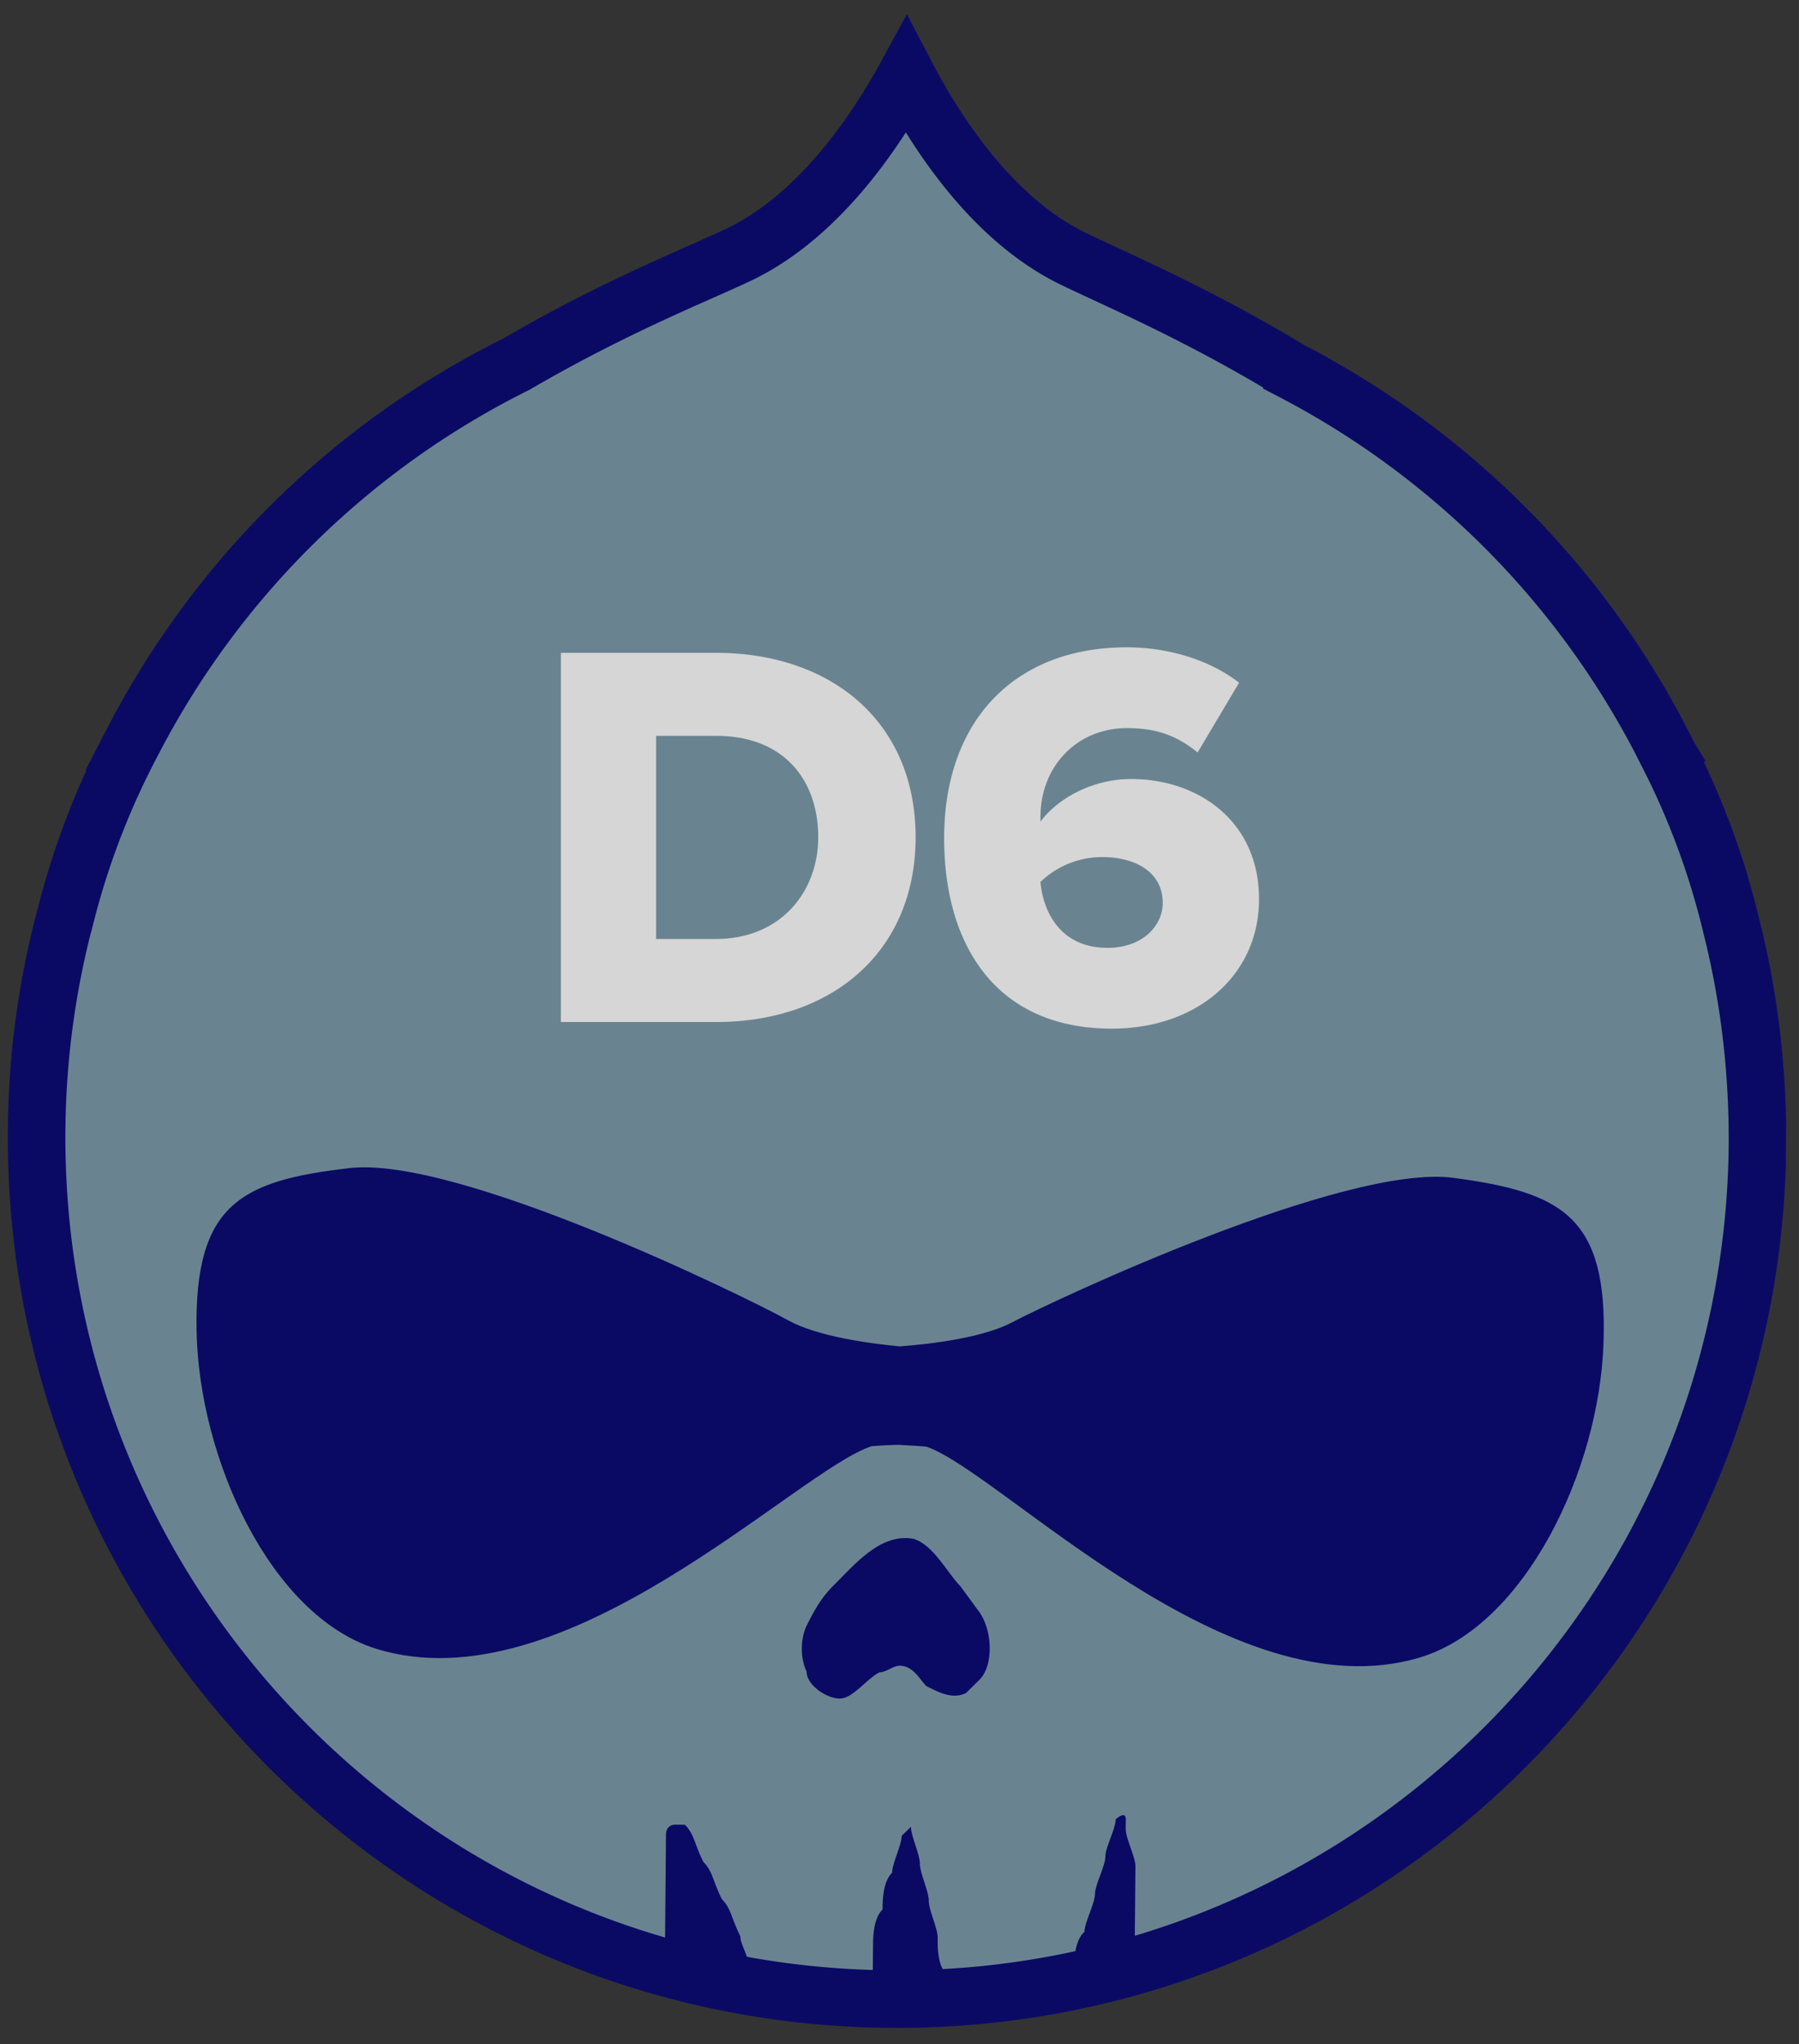
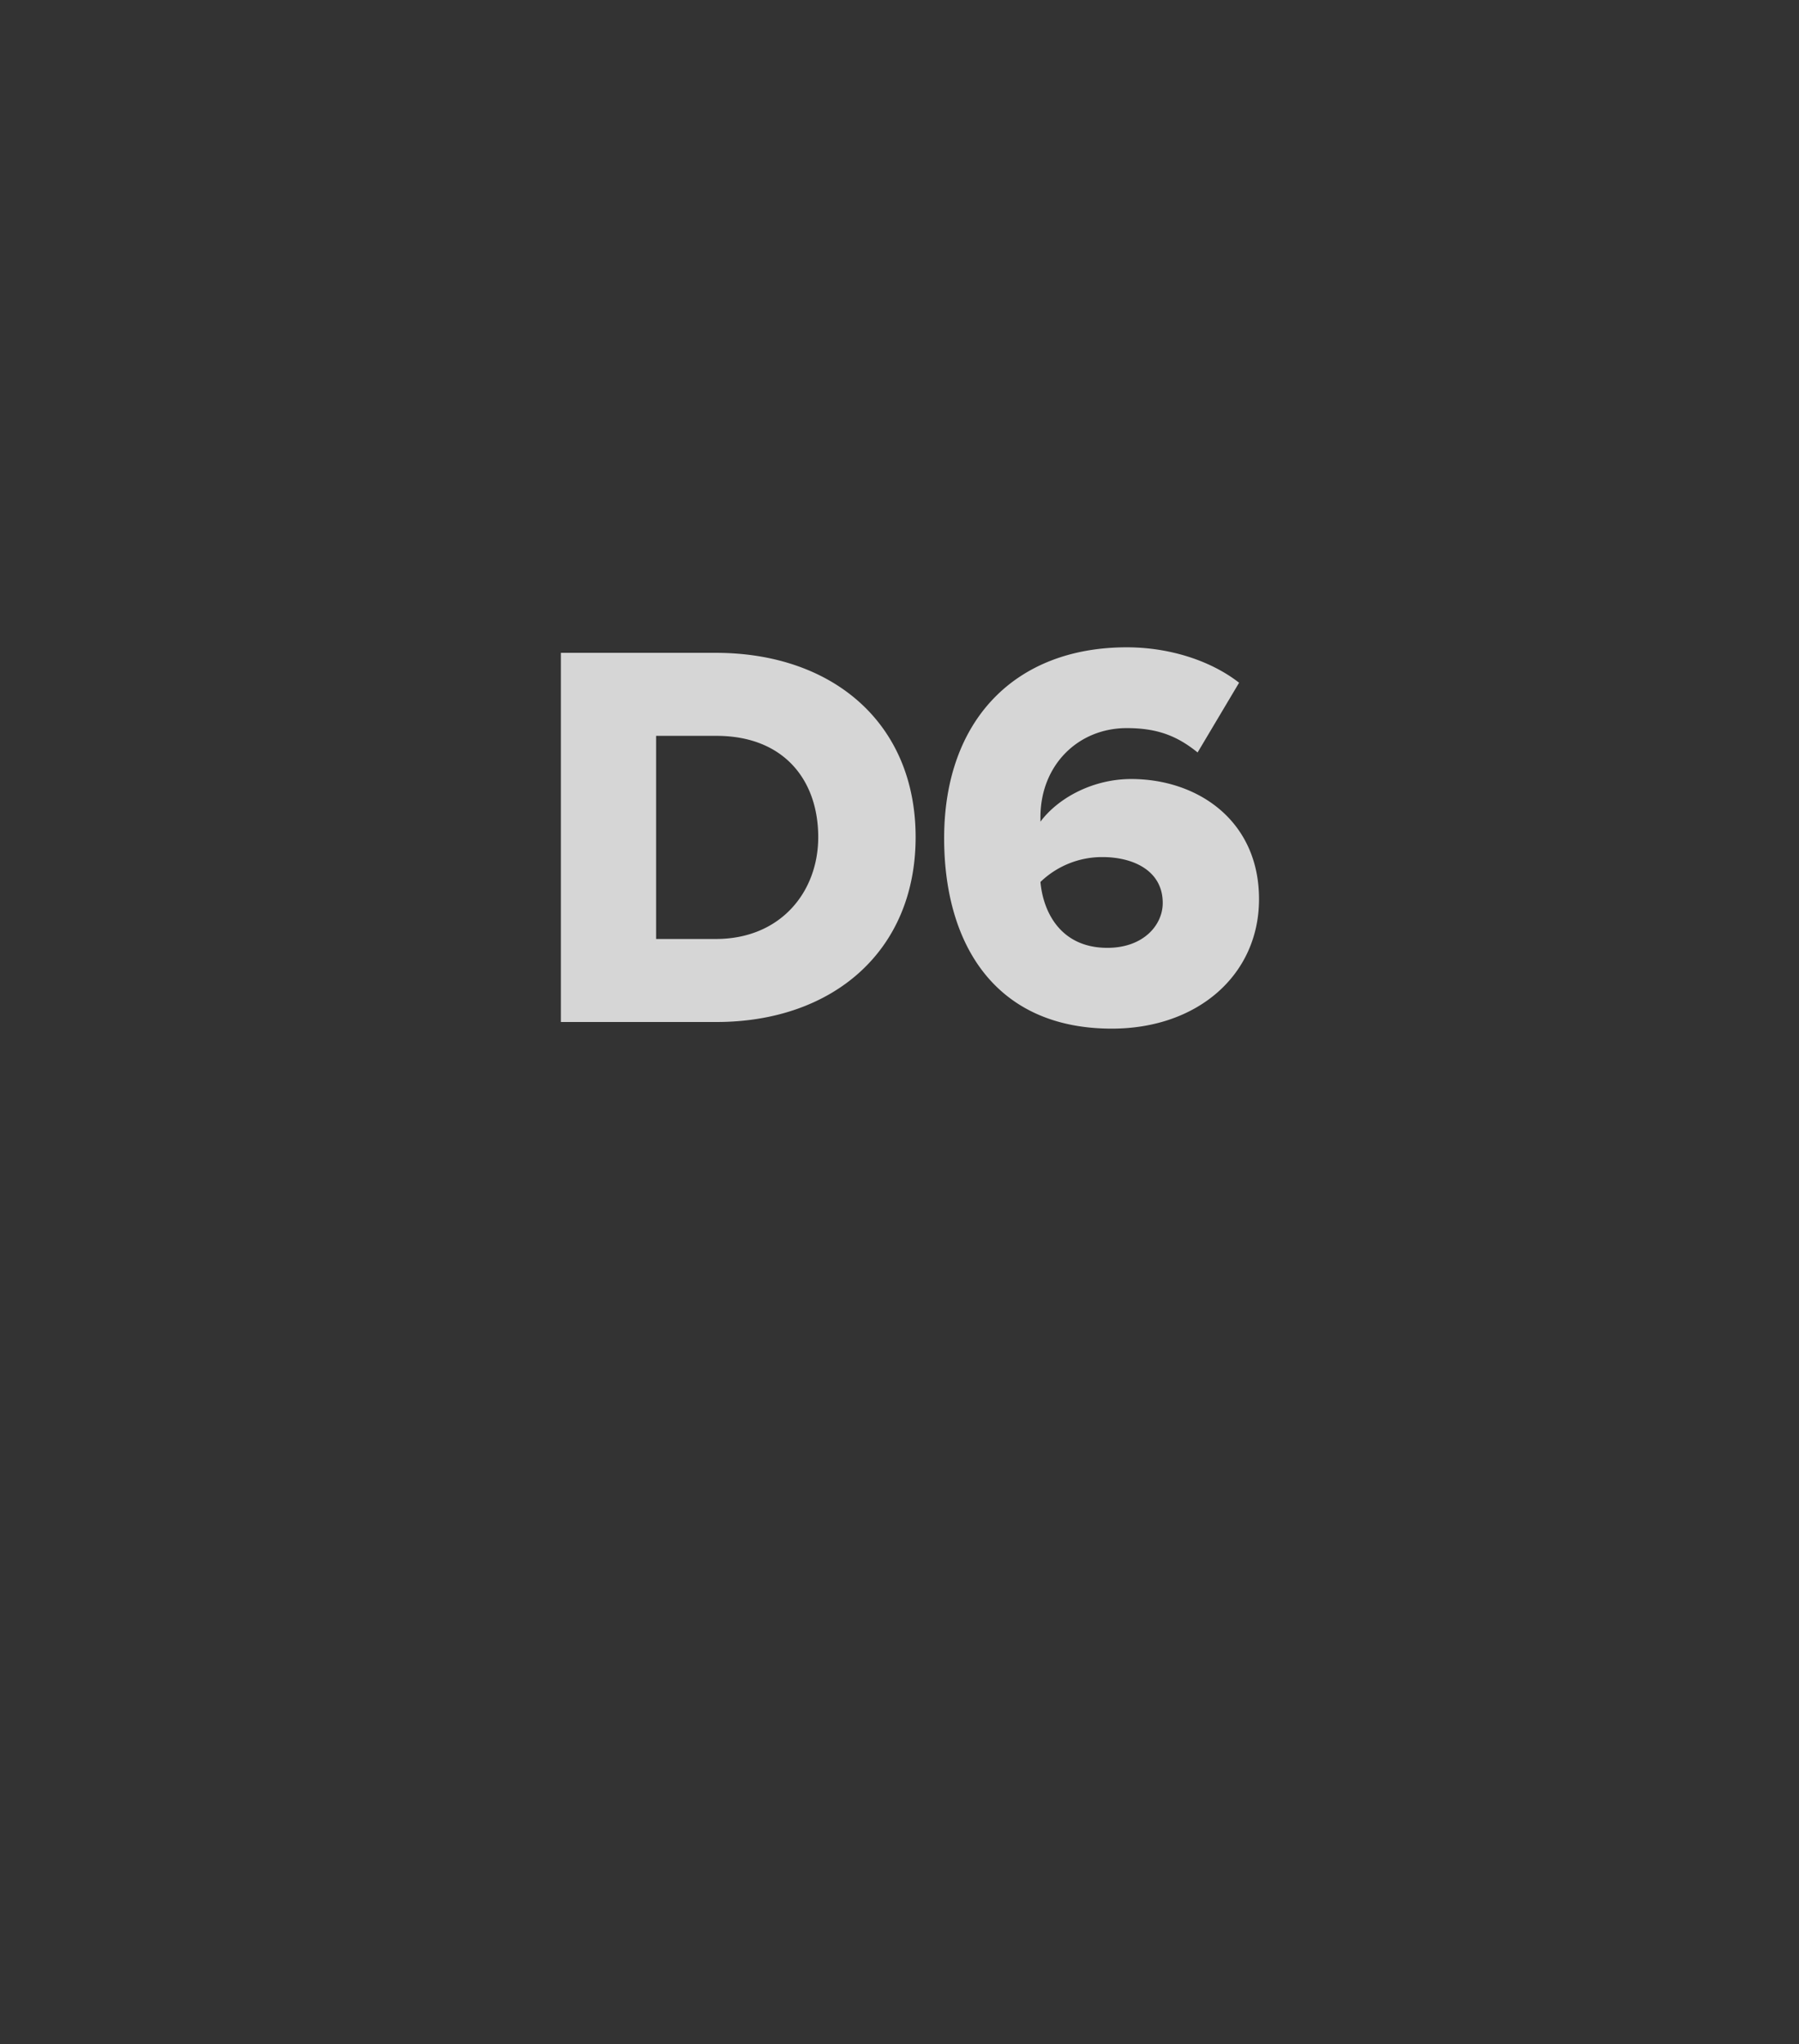
<svg xmlns="http://www.w3.org/2000/svg" width="125" height="142" fill="none">
  <rect width="100%" height="100%" fill="#333333" stroke="none" />
  <g opacity=".8" clip-path="url(#a)">
-     <path d="m120.311 64.394.003.014.004.014c1.213 4.81 1.825 9.873 1.797 15.1-.293 33.078-27.298 59.649-60.313 59.358-33.016-.291-59.548-27.337-59.256-60.416.046-5.2.764-10.25 2.063-15.045l.003-.012.003-.011a53.97 53.97 0 0 1 4.59-11.845l.005-.01.005-.01a60.084 60.084 0 0 1 26.612-26.207l.06-.03.057-.034c5.209-3.035 9.782-5.062 12.892-6.44 1.001-.443 1.85-.82 2.521-1.14 4.492-2.155 7.874-6.374 10.073-9.827a45.166 45.166 0 0 0 1.547-2.624c.453.865.987 1.82 1.602 2.814 2.138 3.454 5.413 7.638 9.805 9.84l.005.002c.635.316 1.44.689 2.387 1.128 3.081 1.429 7.675 3.559 12.868 6.704l.056.034.059.03a60.182 60.182 0 0 1 26.199 26.747l.005.01.006.01a53.321 53.321 0 0 1 4.342 11.846Z" fill="#7799A7" stroke="#000072" stroke-width="4" />
    <path d="M49.778 71c8.036 0 13.842-4.883 13.842-12.842 0-7.96-5.806-12.804-13.88-12.804H38.972V71h10.805Zm-4.191-19.879h4.19c4.692 0 7.076 3.076 7.076 7.037 0 3.806-2.615 7.075-7.114 7.075h-4.152V51.12Zm20.015 7.114c0 7.344 3.538 13.226 11.65 13.226 5.96 0 10.229-3.73 10.229-8.997 0-5.46-4.268-8.344-8.882-8.344-2.615 0-5.037 1.27-6.306 2.961v-.308c0-3.614 2.614-6.19 5.998-6.19 2.115 0 3.499.538 4.922 1.692l2.883-4.845c-1.922-1.5-4.767-2.46-7.805-2.46-7.767 0-12.689 5.075-12.689 13.265Zm15.188 4.498c0 1.538-1.346 3.115-3.845 3.115-3.23 0-4.46-2.461-4.652-4.576a6.176 6.176 0 0 1 4.306-1.73c2.115 0 4.191.923 4.191 3.191Z" fill="#fff" />
-     <path d="M74.634 136.799c.005-.652.017-1.956.722-2.602.006-.653.717-1.951.723-2.603.005-.652.716-1.951.722-2.603.006-.652.716-1.95.722-2.603 0 0 .705-.646.7.006l-.006.653c-.006.652.682 1.963.676 2.615l-.023 2.609a20853.847 20853.847 0 0 0-.046 5.218c-.011 1.304-1.405.731-2.804.719.006-.652-1.398-.104-1.386-1.409ZM60.637 137.775l.023-2.563c.005-.641.017-1.922.663-2.557.006-.641.017-1.922.664-2.557.006-.641.658-1.917.664-2.558l.646-.635c-.005.641.624 1.928.619 2.569-.006.641.624 1.928.618 2.568-.006.641.624 1.928.619 2.569-.006.641-.017 1.922.618 2.568-.011 1.282-.664 2.558-1.946 2.546-1.928.624-3.205-.028-3.188-1.95ZM46.837 137.706c.006-.644.017-1.932-.63-2.581l.022-2.576.023-2.575.022-2.575s.006-.644.66-.638l.654.005c.649.65.643 1.294 1.286 2.587.648.65.642 1.294 1.285 2.587.648.65.643 1.294 1.286 2.587-.006.644.642 1.294.631 2.581.643 1.294-.665 1.171-1.978 1.803-1.303-.655-2.618.088-3.26-1.205ZM68.056 116.696l-.932.92c-.928.455-1.848-.017-2.768-.488-.458-.468-.912-1.4-1.837-1.408-.462-.004-.928.456-1.39.452-.928.455-1.865 1.838-2.789 1.83-.924-.008-2.302-.948-2.294-1.875-.454-.932-.442-2.323.029-3.246.47-.924.94-1.847 1.872-2.766 1.399-1.379 3.268-3.681 5.574-3.197 1.382.476 2.29 2.339 3.206 3.274l1.37 1.867c.912 1.4.892 3.718-.04 4.637Z" fill="#000072" />
-     <path d="M100.99 81.827c-7.497-1.002-27.646 8.448-30.663 10.036-2.041 1.082-5.652 1.508-7.795 1.673-2.14-.202-5.743-.692-7.765-1.81C51.76 90.065 31.8 80.28 24.286 81.15c-7.514.869-10.787 2.472-10.627 11.313.16 8.841 5.117 19.741 12.42 22.061 13.145 4.15 29.255-12.359 34.487-14.055.422-.033 1.045-.082 1.905-.093.86.044 1.483.086 1.903.127 5.202 1.788 21.019 18.579 34.235 14.661 7.342-2.173 12.509-13.002 12.807-21.839.316-8.836-2.929-10.497-10.426-11.498Z" fill="#000072" />
  </g>
  <defs>
    <clipPath id="a">
      <path fill="#fff" transform="rotate(.505 .62 140.34)" d="M0 0h123.555v140.34H0z" />
    </clipPath>
  </defs>
</svg>